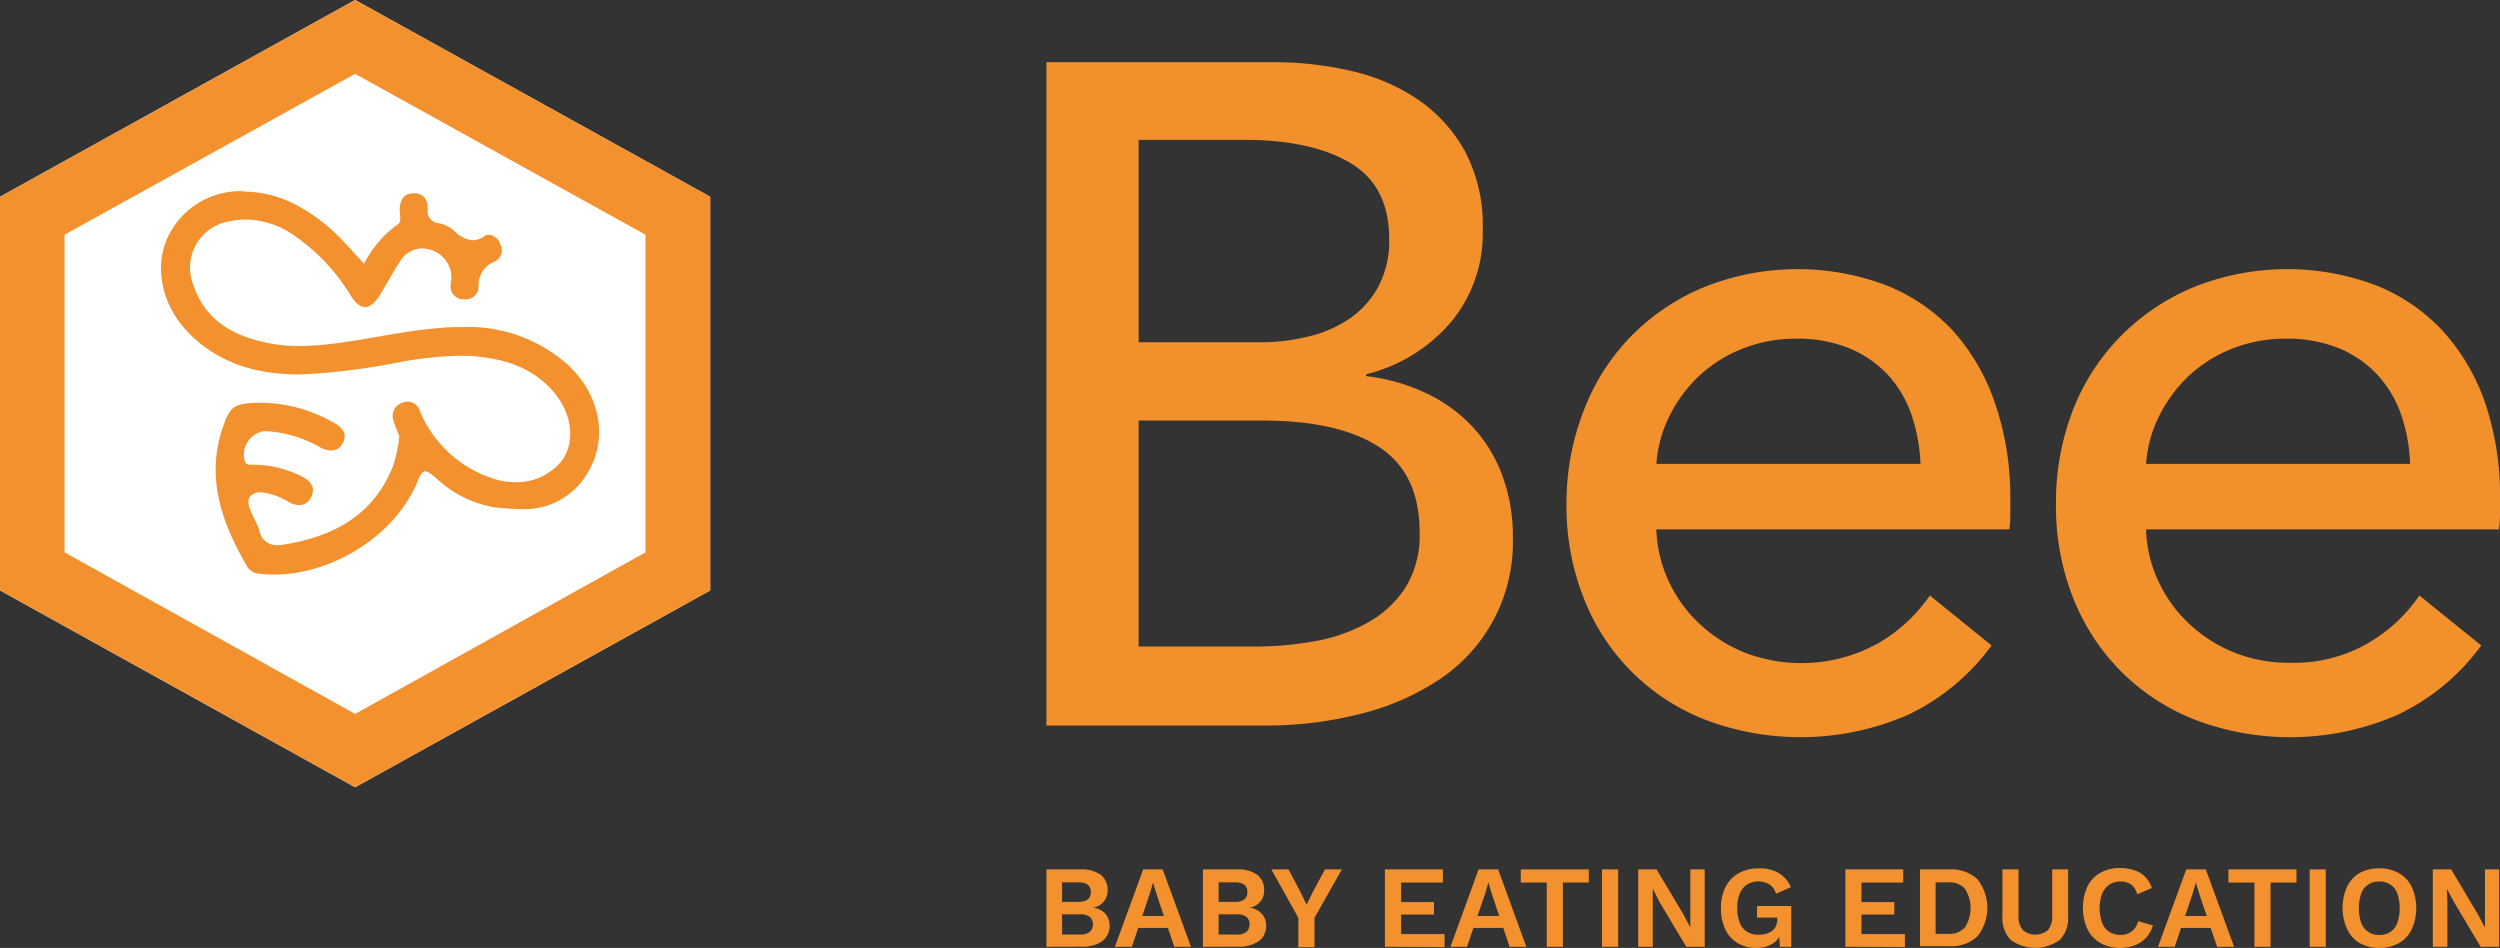
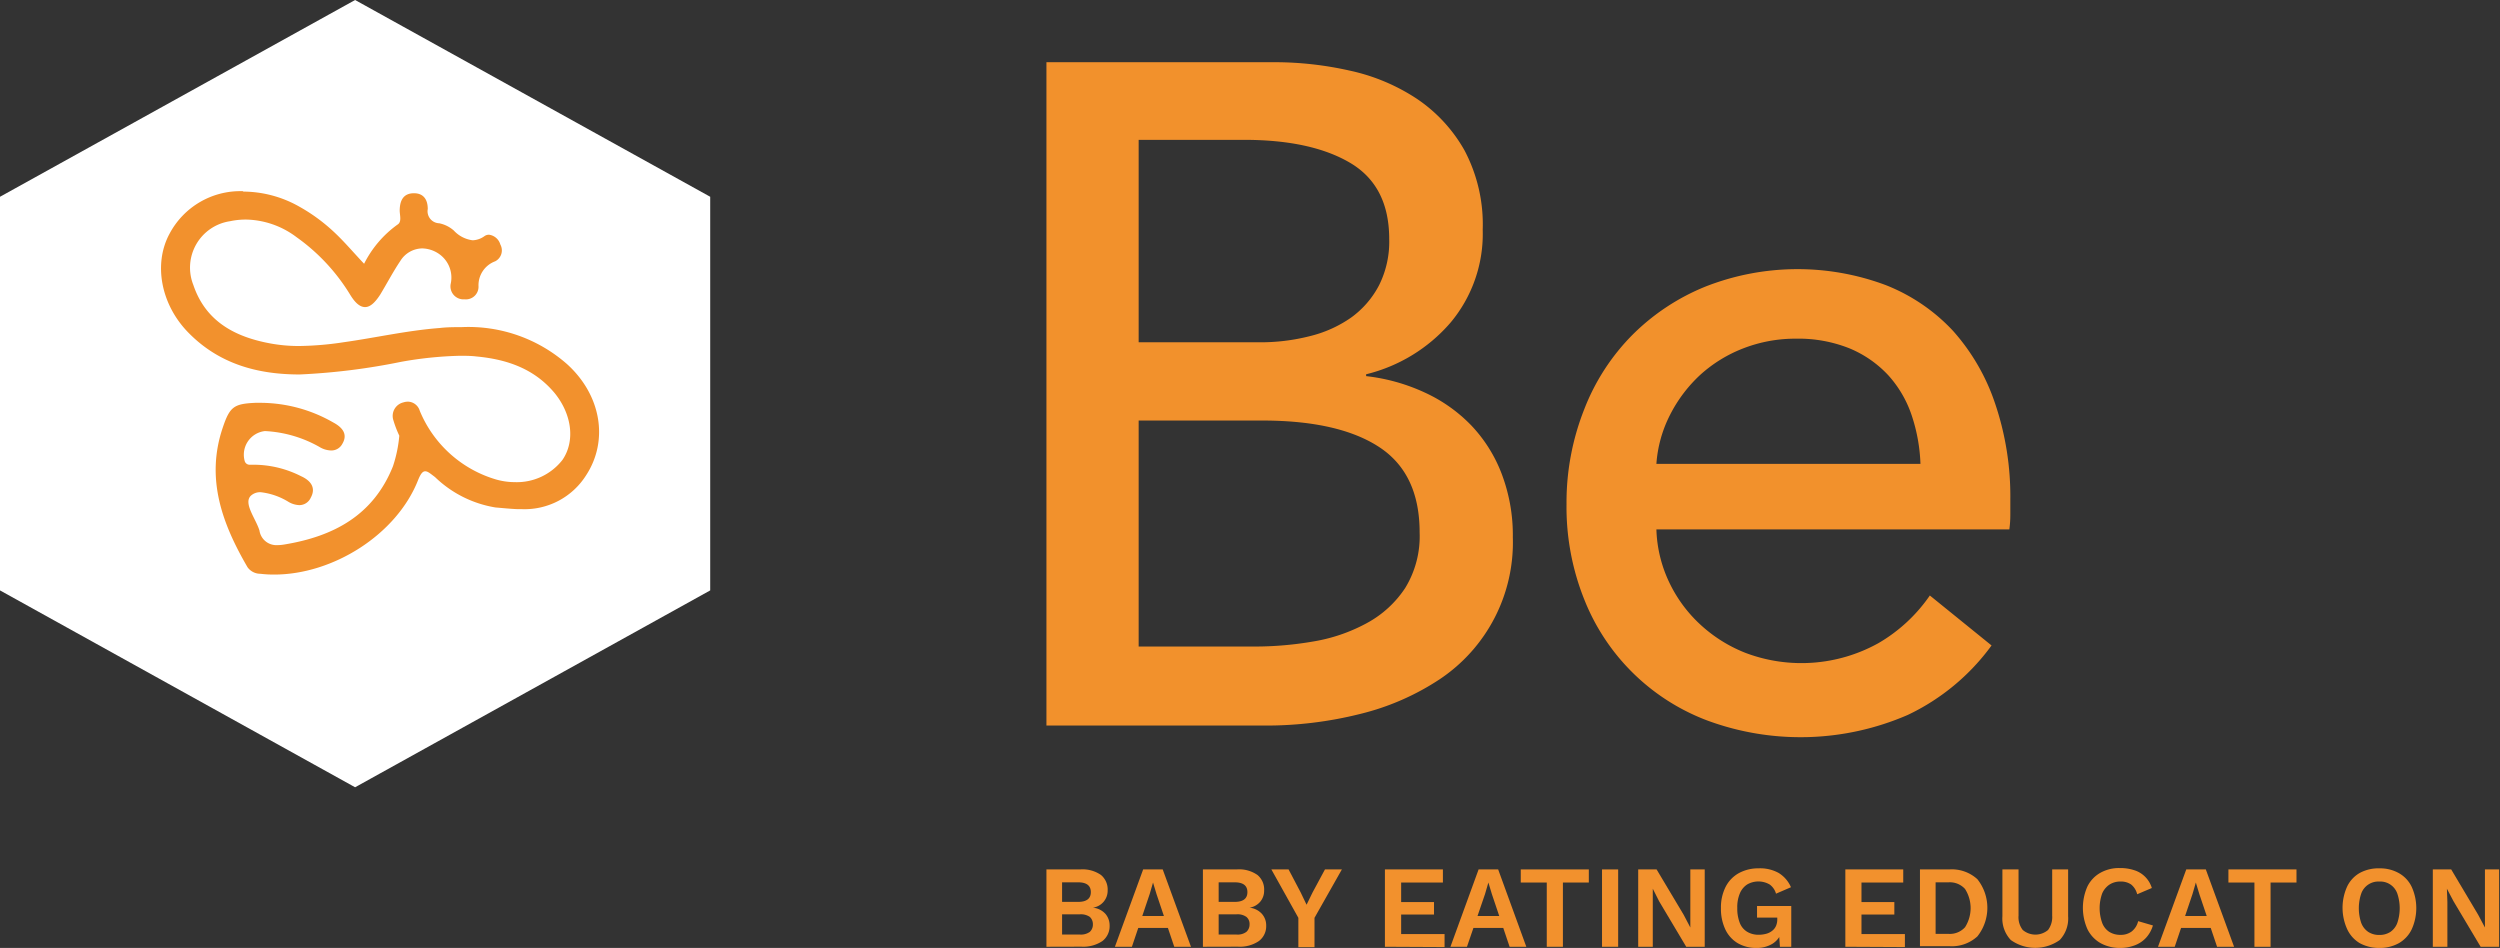
<svg xmlns="http://www.w3.org/2000/svg" viewBox="0 0 255.63 96.93">
  <rect x="0" y="0" width="255.63" height="96.93" fill="#333333" stroke="none" />
  <defs>
    <style>.cls-1{fill:#f2912d;}.cls-2{fill:#fff;}.cls-3{fill:#f2912c;}</style>
  </defs>
  <title>logo bee</title>
  <g id="Livello_2" data-name="Livello 2">
    <g id="grafica">
      <path class="cls-1" d="M107,96.81V88.9h3.46a3.29,3.29,0,0,1,2.12.57,1.94,1.94,0,0,1,.68,1.59,1.75,1.75,0,0,1-1.51,1.75h0a2,2,0,0,1,1.27.62,1.8,1.8,0,0,1,.44,1.2,1.92,1.92,0,0,1-.73,1.59,3.5,3.5,0,0,1-2.16.58Zm1.6-4.59h1.64c.87,0,1.3-.34,1.3-1s-.43-1-1.3-1h-1.64Zm0,3.34h1.83a1.55,1.55,0,0,0,1-.27,1,1,0,0,0,.32-.77,1,1,0,0,0-.32-.77,1.62,1.62,0,0,0-1-.26h-1.83Z" />
      <path class="cls-1" d="M114,96.81l2.89-7.91h2l2.89,7.91h-1.71l-1.81-5.38-.36-1.19h0l-.34,1.17-1.82,5.4Zm1.7-1.93V93.66h4.34v1.22Z" />
      <path class="cls-1" d="M123,96.81V88.9h3.46a3.26,3.26,0,0,1,2.12.57,1.92,1.92,0,0,1,.68,1.59,1.73,1.73,0,0,1-.38,1.12,1.77,1.77,0,0,1-1.12.63h0a2,2,0,0,1,1.26.62,1.76,1.76,0,0,1,.45,1.2,1.9,1.9,0,0,1-.74,1.59,3.46,3.46,0,0,1-2.15.58Zm1.61-4.59h1.64c.87,0,1.3-.34,1.3-1s-.43-1-1.3-1h-1.64Zm0,3.34h1.83a1.5,1.5,0,0,0,1-.27,1,1,0,0,0,.33-.77.93.93,0,0,0-.33-.77,1.56,1.56,0,0,0-1-.26h-1.83Z" />
      <path class="cls-1" d="M137.21,88.9l-2.8,4.95v3h-1.65v-3L130,88.9h1.76L133,91.26l.6,1.25.61-1.25,1.27-2.36Z" />
      <path class="cls-1" d="M141.61,96.81V88.9h5.93v1.34h-4.27v2h3.36v1.27h-3.36v2h4.44v1.33Z" />
      <path class="cls-1" d="M148.31,96.81l2.88-7.91h2l2.88,7.91h-1.71l-1.81-5.38-.36-1.19h0l-.34,1.17L150,96.81Zm1.7-1.93V93.66h4.33v1.22Z" />
      <path class="cls-1" d="M162.46,88.9v1.34h-2.65v6.57h-1.65V90.24H155.5V88.9Z" />
      <path class="cls-1" d="M165.46,88.9v7.91h-1.65V88.9Z" />
      <path class="cls-1" d="M174.31,88.9v7.91h-1.89l-2.77-4.65L169,90.87h0l0,1.36v4.58h-1.49V88.9h1.88l2.77,4.64.68,1.3h0l0-1.36V88.9Z" />
      <path class="cls-1" d="M179.61,96.93a3.74,3.74,0,0,1-1.91-.48,3.24,3.24,0,0,1-1.27-1.39,4.92,4.92,0,0,1-.46-2.19,4.66,4.66,0,0,1,.48-2.19,3.32,3.32,0,0,1,1.35-1.4,4.12,4.12,0,0,1,2-.49,3.92,3.92,0,0,1,2.07.47,3.2,3.2,0,0,1,1.26,1.46l-1.53.66a1.72,1.72,0,0,0-.65-.94,2.29,2.29,0,0,0-2.3,0,2,2,0,0,0-.75.92,3.6,3.6,0,0,0-.26,1.48,4,4,0,0,0,.25,1.51,1.82,1.82,0,0,0,.75.92,2.23,2.23,0,0,0,1.22.31,2.88,2.88,0,0,0,.74-.1,1.63,1.63,0,0,0,.59-.29,1.29,1.29,0,0,0,.4-.49,1.67,1.67,0,0,0,.14-.69v-.18h-2.07V92.64h3.5v4.17H182l-.12-1.73.29.21a2.18,2.18,0,0,1-.93,1.21A3.07,3.07,0,0,1,179.61,96.93Z" />
      <path class="cls-1" d="M188.69,96.81V88.9h5.92v1.34h-4.27v2h3.36v1.27h-3.36v2h4.44v1.33Z" />
      <path class="cls-1" d="M199.32,88.9a3.87,3.87,0,0,1,2.87,1,4.7,4.7,0,0,1,0,5.85,3.87,3.87,0,0,1-2.87,1h-3V88.9Zm-.08,6.59a2.09,2.09,0,0,0,1.69-.68,3.64,3.64,0,0,0,0-3.91,2.09,2.09,0,0,0-1.69-.68h-1.32v5.27Z" />
      <path class="cls-1" d="M211.47,88.9v4.79a3.2,3.2,0,0,1-.86,2.43,4.31,4.31,0,0,1-5,0,3.2,3.2,0,0,1-.86-2.43V88.9h1.65v4.72a2.12,2.12,0,0,0,.43,1.47,2,2,0,0,0,2.59,0,2.22,2.22,0,0,0,.42-1.47V88.9Z" />
      <path class="cls-1" d="M220.14,94.63a3.21,3.21,0,0,1-.72,1.28,3,3,0,0,1-1.16.76,4.13,4.13,0,0,1-1.47.26,4.07,4.07,0,0,1-2-.49A3.33,3.33,0,0,1,213.44,95a5.37,5.37,0,0,1,0-4.35,3.25,3.25,0,0,1,1.32-1.4,3.9,3.9,0,0,1,2-.49,4.54,4.54,0,0,1,1.47.22,2.67,2.67,0,0,1,1.12.68,2.74,2.74,0,0,1,.68,1.14l-1.5.64a1.83,1.83,0,0,0-.62-1,1.81,1.81,0,0,0-1.08-.3,2,2,0,0,0-1.13.31,2.07,2.07,0,0,0-.75.91,4.48,4.48,0,0,0,0,3,1.87,1.87,0,0,0,.72.92,2.08,2.08,0,0,0,1.17.31,1.82,1.82,0,0,0,1.12-.34,1.86,1.86,0,0,0,.67-1.06Z" />
      <path class="cls-1" d="M220.66,96.81l2.89-7.91h2l2.89,7.91H226.7l-1.81-5.38-.36-1.19h0l-.34,1.17-1.82,5.4Zm1.71-1.93V93.66h4.33v1.22Z" />
      <path class="cls-1" d="M234.82,88.9v1.34h-2.65v6.57h-1.65V90.24h-2.66V88.9Z" />
-       <path class="cls-1" d="M237.82,88.9v7.91h-1.65V88.9Z" />
      <path class="cls-1" d="M243.29,88.79a3.93,3.93,0,0,1,2,.49,3.17,3.17,0,0,1,1.31,1.4,5.27,5.27,0,0,1,0,4.35,3.25,3.25,0,0,1-1.31,1.41,4,4,0,0,1-2,.49,4.09,4.09,0,0,1-2-.49A3.25,3.25,0,0,1,240,95a5.27,5.27,0,0,1,0-4.35,3.17,3.17,0,0,1,1.31-1.4A4,4,0,0,1,243.29,88.79Zm0,1.35a1.86,1.86,0,0,0-1.85,1.23,4.71,4.71,0,0,0,0,3,1.93,1.93,0,0,0,.72.92,2,2,0,0,0,1.13.31,2,2,0,0,0,1.13-.31,1.91,1.91,0,0,0,.71-.92,4.71,4.71,0,0,0,0-3,1.84,1.84,0,0,0-1.84-1.23Z" />
      <path class="cls-1" d="M255.54,88.9v7.91h-1.89l-2.77-4.65-.68-1.29h0l.05,1.36v4.58h-1.49V88.9h1.88l2.76,4.64.69,1.3h0l0-1.36V88.9Z" />
      <polygon class="cls-2" points="0 20.12 36.31 0 72.62 20.12 72.62 60.37 36.31 80.5 0 60.37 0 20.12" />
-       <path class="cls-1" d="M36.31,7.55,66,24V56.48L36.31,73,6.6,56.48V24L36.31,7.55m0-7.55L0,20.12V60.37L36.31,80.5,72.62,60.37V20.12L36.31,0Z" />
      <path class="cls-3" d="M107,6.36h23.35a35,35,0,0,1,7.66.86,20.17,20.17,0,0,1,6.85,2.87,15.54,15.54,0,0,1,4.88,5.27,16.19,16.19,0,0,1,1.87,8.13A14.12,14.12,0,0,1,148.31,33a16.58,16.58,0,0,1-8.62,5.27v.19a19.38,19.38,0,0,1,6,1.68,15.7,15.7,0,0,1,4.78,3.39,14.83,14.83,0,0,1,3.11,5,17.67,17.67,0,0,1,1.11,6.41,16.82,16.82,0,0,1-7.47,14.51,25.82,25.82,0,0,1-8.09,3.54,39.52,39.52,0,0,1-9.91,1.2H107ZM116.43,35h12.35a20.4,20.4,0,0,0,5.12-.62,12.57,12.57,0,0,0,4.26-1.91A9.49,9.49,0,0,0,141,29.19a9.94,9.94,0,0,0,1.05-4.74c0-3.64-1.34-6.23-4-7.8s-6.29-2.35-10.82-2.35H116.43Zm0,31.11H128.3a35,35,0,0,0,6-.52,17.31,17.31,0,0,0,5.45-1.87,10.87,10.87,0,0,0,3.93-3.59,10.13,10.13,0,0,0,1.48-5.69q0-6-4.11-8.71T129.16,43H116.43Z" />
      <path class="cls-3" d="M205.56,51.07V52.6a11.23,11.23,0,0,1-.1,1.53H169.37a13.5,13.5,0,0,0,1.29,5.37,14.1,14.1,0,0,0,3.21,4.37,14.72,14.72,0,0,0,4.64,2.9,16.19,16.19,0,0,0,13.55-1,16.35,16.35,0,0,0,5.27-4.88L203.64,66a22.53,22.53,0,0,1-8.56,7.1,27.51,27.51,0,0,1-20.54.56A21.79,21.79,0,0,1,162,61.31a25.42,25.42,0,0,1-1.82-9.77A25.88,25.88,0,0,1,162,41.83a22.11,22.11,0,0,1,4.94-7.61,22.51,22.51,0,0,1,7.48-4.93,25.75,25.75,0,0,1,18.37-.15,18.8,18.8,0,0,1,6.91,4.69A21.29,21.29,0,0,1,204,41.25,29.55,29.55,0,0,1,205.56,51.07Zm-9.19-3.64a17.45,17.45,0,0,0-.91-5,11.59,11.59,0,0,0-2.39-4.07,11.36,11.36,0,0,0-3.93-2.73,14.06,14.06,0,0,0-5.5-1,14.73,14.73,0,0,0-5.41,1,14.13,14.13,0,0,0-4.41,2.73,14.56,14.56,0,0,0-3.06,4.07,13,13,0,0,0-1.39,5Z" />
-       <path class="cls-3" d="M255.63,51.07V52.6a13.1,13.1,0,0,1-.1,1.53H219.44a13.33,13.33,0,0,0,1.29,5.37,14.1,14.1,0,0,0,3.21,4.37,14.72,14.72,0,0,0,4.64,2.9,15,15,0,0,0,5.6,1,15.17,15.17,0,0,0,7.95-2,16.21,16.21,0,0,0,5.26-4.88L253.71,66a22.48,22.48,0,0,1-8.57,7.1,27.48,27.48,0,0,1-20.53.56,22,22,0,0,1-7.56-4.84,22.21,22.21,0,0,1-5-7.51,25.42,25.42,0,0,1-1.82-9.77A26.08,26.08,0,0,1,212,41.83,22.26,22.26,0,0,1,217,34.22a22.66,22.66,0,0,1,7.49-4.93,25.74,25.74,0,0,1,18.37-.15,18.8,18.8,0,0,1,6.91,4.69,21.27,21.27,0,0,1,4.36,7.42A29.54,29.54,0,0,1,255.63,51.07Zm-9.19-3.64a17.45,17.45,0,0,0-.91-5,11.61,11.61,0,0,0-2.4-4.07,11.22,11.22,0,0,0-3.92-2.73,14.11,14.11,0,0,0-5.51-1,14.68,14.68,0,0,0-5.4,1,14,14,0,0,0-4.41,2.73,14.56,14.56,0,0,0-3.06,4.07,13,13,0,0,0-1.39,5Z" />
      <path class="cls-2" d="M57.94,37.26c-3.72-3.39-8.23-4.07-13-3.7-3.32.25-6.57,1-9.86,1.46a23.11,23.11,0,0,1-7.33.14c-3.67-.65-6.73-2.23-8-6a4.8,4.8,0,0,1,3.75-6.52,8.45,8.45,0,0,1,6.8,1.63,19.9,19.9,0,0,1,5.5,5.91c1,1.67,2,1.65,3.06,0,.69-1.14,1.31-2.33,2.05-3.43a2.69,2.69,0,0,1,4-.69A2.94,2.94,0,0,1,46.09,29a1.33,1.33,0,0,0,1.26,1.61,1.32,1.32,0,0,0,1.58-1.3,2.61,2.61,0,0,1,1.7-2.58A1.25,1.25,0,0,0,51.16,25c-.28-.7-1-1.19-1.59-.81-1.35.91-2.2.25-3.16-.59a3.23,3.23,0,0,0-1.49-.74,1.23,1.23,0,0,1-1.17-1.46c0-.94-.42-1.62-1.43-1.61s-1.45.76-1.46,1.76c0,.5.24,1.17-.23,1.45a11,11,0,0,0-3.41,4c-1.1-1.16-2-2.24-3.06-3.23a18.09,18.09,0,0,0-3.58-2.62A11.53,11.53,0,0,0,27,19.76c-4.26-.79-7.85.75-9.68,4.17-1.65,3.08-.87,7.26,2,10.14,3.11,3.14,7,4.22,11.32,4.22A66.57,66.57,0,0,0,41,37a30.79,30.79,0,0,1,7.78-.55c3.1.29,5.91,1.24,8,3.75,1.79,2.21,2.09,4.94.79,6.83s-4.32,2.77-6.9,2a12.15,12.15,0,0,1-7.71-7,1.27,1.27,0,0,0-1.69-.85,1.42,1.42,0,0,0-1,1.84,10.65,10.65,0,0,0,.6,1.56,13.62,13.62,0,0,1-.65,3.13c-2,5-6.05,7.17-11.13,8-1.35.21-2.13-.11-2.52-1.43s-1.68-2.8-.87-3.57,2.61,0,3.85.66c.88.48,1.76.49,2.26-.45s0-1.74-1-2.19a10.73,10.73,0,0,0-4.72-1.17c-.36,0-.82.23-1-.34a2.42,2.42,0,0,1,2.12-3.06,12.54,12.54,0,0,1,5.54,1.63c.88.48,1.73.56,2.27-.36s0-1.7-.94-2.2a14.93,14.93,0,0,0-7.93-2c-2.18.1-2.6.4-3.31,2.5C21,48.93,22.72,53.55,25.31,58a1.61,1.61,0,0,0,1.31.67c6.41.71,13.73-3.55,16.11-9.53.52-1.32.84-1.09,1.7-.36a11.58,11.58,0,0,0,6.19,3.11h0c.74.06,1.48.14,2.22.17a7.51,7.51,0,0,0,7-3.45C62.21,45.05,61.42,40.42,57.94,37.26Z" />
      <path class="cls-1" d="M24.86,19.55a8.19,8.19,0,0,0-7.54,4.38c-1.65,3.08-.87,7.26,2,10.14,3.11,3.14,7,4.22,11.32,4.22h0A66.44,66.44,0,0,0,41,37,38.67,38.67,0,0,1,47,36.38c.57,0,1.15,0,1.72.07,3.1.29,5.91,1.24,8,3.75,1.79,2.21,2.09,4.94.79,6.83a5.92,5.92,0,0,1-4.88,2.27,7,7,0,0,1-2-.3,12.15,12.15,0,0,1-7.71-7,1.3,1.3,0,0,0-1.18-.93,1.59,1.59,0,0,0-.51.08,1.42,1.42,0,0,0-1,1.84,10.65,10.65,0,0,0,.6,1.56,13.62,13.62,0,0,1-.65,3.13c-2,5-6.05,7.17-11.13,8a4.18,4.18,0,0,1-.68.06,1.75,1.75,0,0,1-1.84-1.49c-.37-1.22-1.68-2.8-.87-3.57a1.4,1.4,0,0,1,1-.35,6.89,6.89,0,0,1,2.86,1,2.34,2.34,0,0,0,1.08.32,1.28,1.28,0,0,0,1.18-.77c.55-1,0-1.74-1-2.19a10.73,10.73,0,0,0-4.72-1.17h0c-.16,0-.34,0-.51,0a.52.52,0,0,1-.53-.38,2.43,2.43,0,0,1,2.05-3.06h.07a12.54,12.54,0,0,1,5.54,1.63,2.38,2.38,0,0,0,1.14.35A1.26,1.26,0,0,0,35,45.39c.6-1,0-1.7-.94-2.2a15,15,0,0,0-7.31-2H26.1c-2.18.1-2.6.4-3.31,2.5C21,48.93,22.72,53.55,25.31,58a1.61,1.61,0,0,0,1.31.67,11.16,11.16,0,0,0,1.42.08c6,0,12.48-4.07,14.69-9.61.27-.68.48-.95.75-.95s.53.24,1,.59a11.58,11.58,0,0,0,6.19,3.11c.74.06,1.48.14,2.22.17h.42a7.44,7.44,0,0,0,6.62-3.46c2.33-3.57,1.54-8.2-1.94-11.36a15.26,15.26,0,0,0-10.8-3.79c-.73,0-1.48,0-2.23.09-3.32.25-6.57,1-9.86,1.46a32.25,32.25,0,0,1-4.49.38,16,16,0,0,1-2.84-.24c-3.67-.65-6.73-2.23-8-6a4.8,4.8,0,0,1,3.75-6.52,7.75,7.75,0,0,1,1.64-.17,8.83,8.83,0,0,1,5.16,1.8,19.9,19.9,0,0,1,5.5,5.91c.51.83,1,1.24,1.51,1.24s1-.43,1.55-1.28c.69-1.14,1.31-2.33,2.05-3.43a2.68,2.68,0,0,1,2.24-1.29,3.14,3.14,0,0,1,1.77.6A2.94,2.94,0,0,1,46.09,29a1.33,1.33,0,0,0,1.26,1.61h.21a1.29,1.29,0,0,0,1.37-1.31,2.61,2.61,0,0,1,1.7-2.58A1.25,1.25,0,0,0,51.16,25,1.39,1.39,0,0,0,50,24a.8.8,0,0,0-.44.13,2.2,2.2,0,0,1-1.23.44,3.16,3.16,0,0,1-1.93-1,3.23,3.23,0,0,0-1.49-.74,1.23,1.23,0,0,1-1.17-1.46c0-.93-.41-1.61-1.41-1.61h0c-1.1,0-1.45.76-1.46,1.76,0,.5.24,1.17-.23,1.45a11,11,0,0,0-3.41,4c-1.1-1.16-2-2.24-3.06-3.23a18.09,18.09,0,0,0-3.58-2.62,11.72,11.72,0,0,0-5.72-1.53Z" />
    </g>
  </g>
</svg>